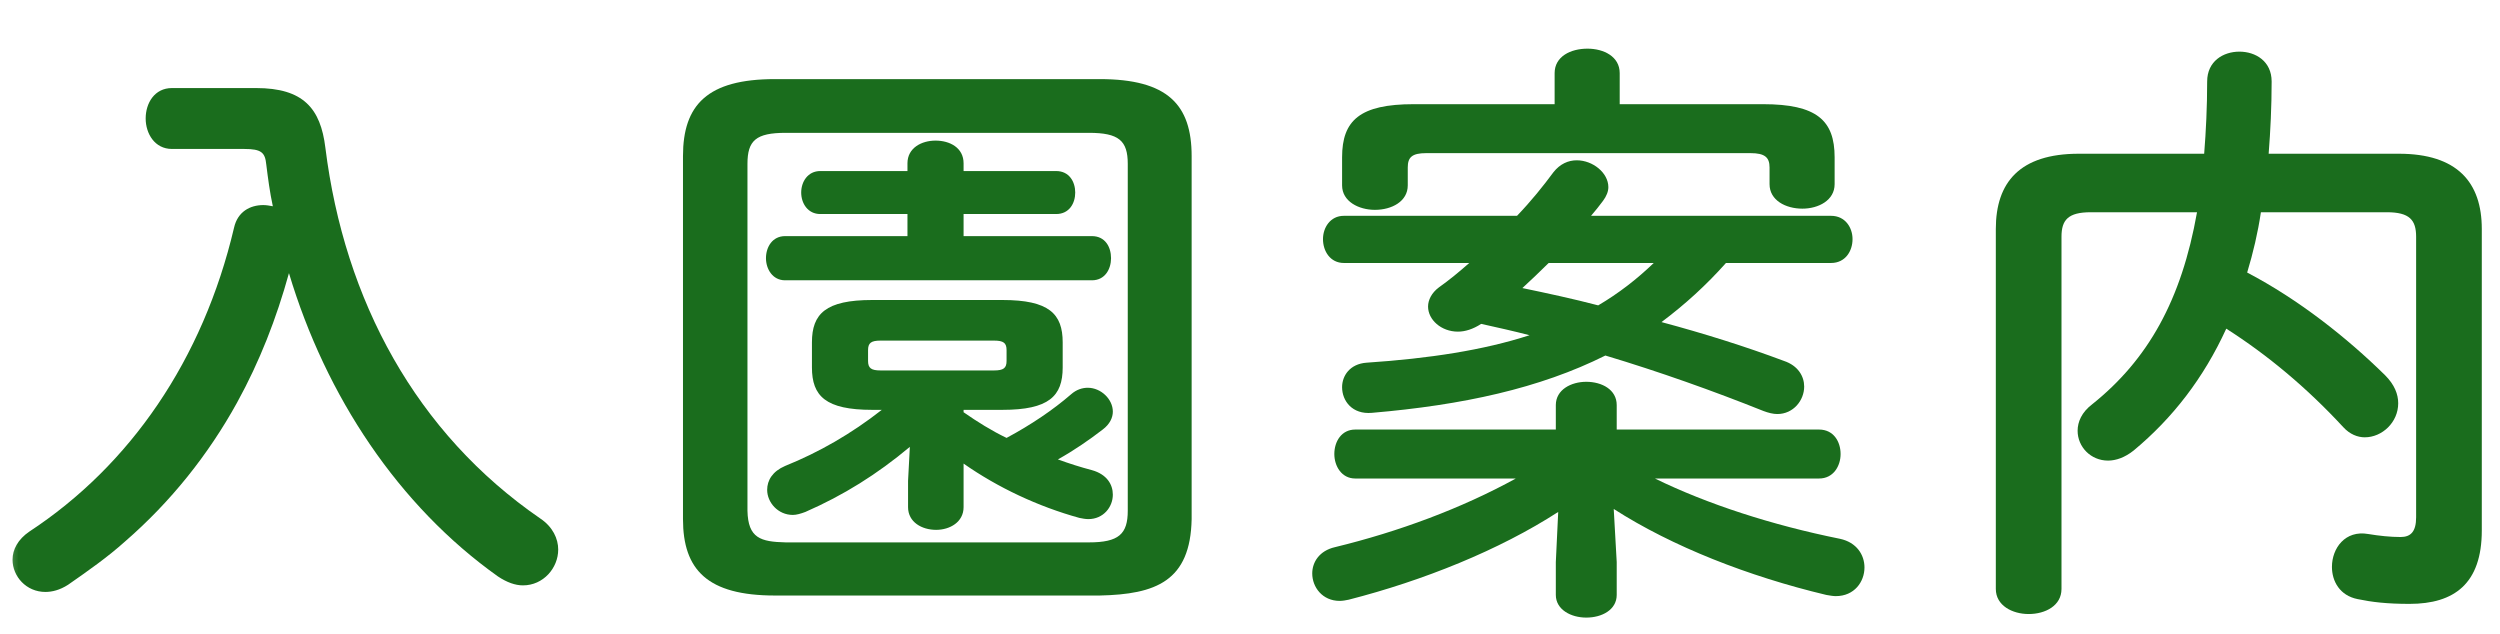
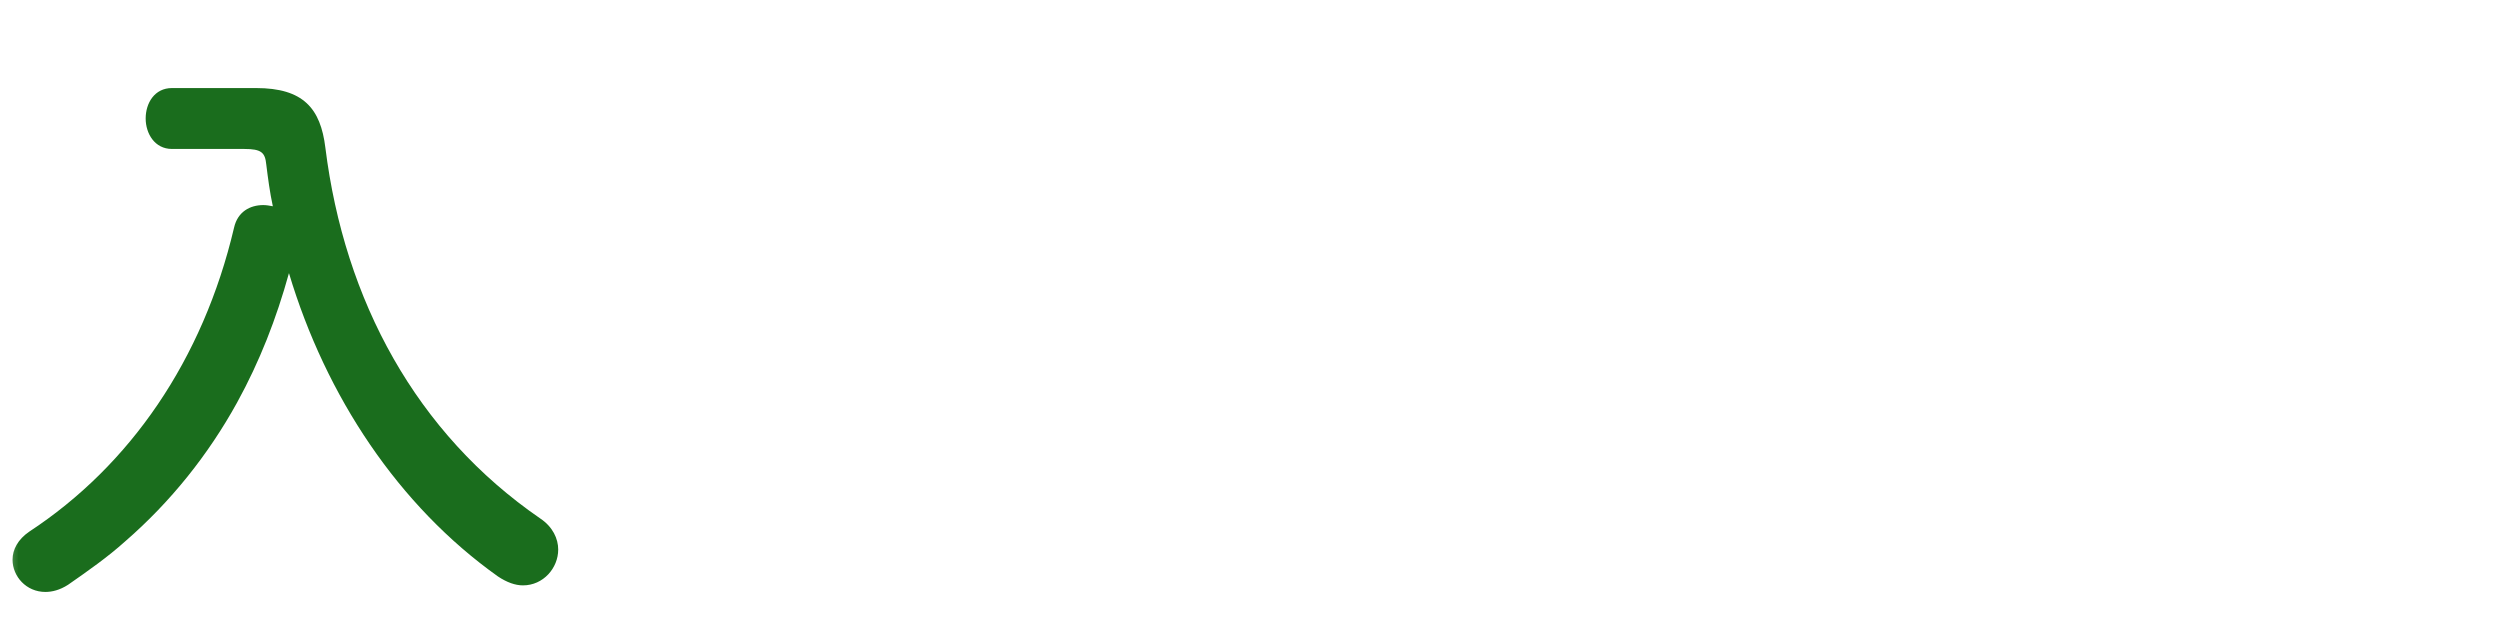
<svg xmlns="http://www.w3.org/2000/svg" width="67" height="17" viewBox="0 0 67 17" fill="none">
  <mask id="mask0_5140_44702" style="mask-type:alpha" maskUnits="userSpaceOnUse" x="0" y="0" width="67" height="17">
    <path d="M0 0H67V17H0V0Z" fill="#D9D9D9" />
  </mask>
  <g mask="url(#mask0_5140_44702)">
-     <path d="M63.968 5.688H60.592C60.512 6.232 60.384 6.776 60.224 7.304C61.6 8.024 62.896 9.048 63.92 10.056C64.176 10.312 64.272 10.568 64.272 10.808C64.272 11.32 63.84 11.72 63.376 11.72C63.184 11.72 62.976 11.64 62.8 11.448C61.824 10.392 60.768 9.512 59.664 8.808C59.056 10.136 58.224 11.208 57.184 12.072C56.944 12.264 56.704 12.344 56.496 12.344C56.032 12.344 55.68 11.976 55.68 11.544C55.68 11.304 55.792 11.048 56.064 10.84C57.568 9.64 58.464 8.04 58.88 5.688H56.032C55.424 5.688 55.248 5.896 55.248 6.344V15.784C55.248 16.232 54.816 16.456 54.368 16.456C53.936 16.456 53.488 16.232 53.488 15.784V6.136C53.488 4.888 54.128 4.12 55.712 4.12H59.072C59.12 3.512 59.152 2.872 59.152 2.184C59.152 1.64 59.584 1.384 60.016 1.384C60.448 1.384 60.88 1.64 60.88 2.184C60.88 2.856 60.848 3.512 60.8 4.12H64.288C65.856 4.12 66.512 4.888 66.512 6.136V14.216C66.512 15.64 65.776 16.184 64.576 16.184C63.968 16.184 63.568 16.136 63.184 16.056C62.704 15.96 62.496 15.576 62.496 15.192C62.496 14.696 62.848 14.2 63.472 14.312C63.76 14.36 64.064 14.392 64.336 14.392C64.608 14.392 64.752 14.248 64.752 13.864V6.344C64.752 5.896 64.576 5.688 63.968 5.688Z" fill="#1A6D1D" />
-     <path d="M49.072 7.048H46.256C45.728 7.64 45.168 8.152 44.528 8.632C45.664 8.936 46.784 9.288 47.808 9.672C48.192 9.8 48.352 10.088 48.352 10.36C48.352 10.728 48.064 11.096 47.632 11.096C47.52 11.096 47.392 11.064 47.264 11.016C45.904 10.472 44.464 9.96 43.024 9.528C41.264 10.408 39.2 10.856 36.768 11.064C36.24 11.112 35.968 10.744 35.968 10.376C35.968 10.072 36.176 9.752 36.624 9.72C38.304 9.608 39.76 9.384 40.992 8.984C40.56 8.872 40.128 8.776 39.696 8.68C39.472 8.824 39.264 8.888 39.072 8.888C38.624 8.888 38.272 8.568 38.272 8.216C38.272 8.04 38.368 7.848 38.56 7.704C38.832 7.512 39.104 7.288 39.376 7.048H36.016C35.648 7.048 35.456 6.728 35.456 6.408C35.456 6.104 35.648 5.784 36.016 5.784H40.656C41.04 5.384 41.36 4.984 41.632 4.616C41.808 4.392 42.032 4.296 42.256 4.296C42.688 4.296 43.104 4.632 43.104 5.016C43.104 5.128 43.056 5.256 42.96 5.384C42.864 5.512 42.752 5.656 42.64 5.784H49.072C49.456 5.784 49.648 6.104 49.648 6.408C49.648 6.728 49.456 7.048 49.072 7.048ZM44.32 7.048H41.504C41.264 7.288 41.04 7.496 40.8 7.72C41.488 7.864 42.16 8.008 42.832 8.184C43.376 7.864 43.872 7.48 44.32 7.048ZM43.248 13.64L43.328 15.064V15.944C43.328 16.344 42.928 16.552 42.512 16.552C42.112 16.552 41.696 16.344 41.696 15.944V15.064L41.76 13.72C40.176 14.744 38.144 15.56 36.144 16.072C36.064 16.088 35.984 16.104 35.904 16.104C35.44 16.104 35.168 15.736 35.168 15.368C35.168 15.064 35.36 14.76 35.776 14.664C37.488 14.248 39.168 13.624 40.624 12.824H36.32C35.952 12.824 35.76 12.488 35.76 12.168C35.76 11.832 35.952 11.512 36.32 11.512H41.696V10.856C41.696 10.44 42.112 10.232 42.512 10.232C42.928 10.232 43.328 10.44 43.328 10.856V11.512H48.752C49.136 11.512 49.328 11.832 49.328 12.168C49.328 12.488 49.136 12.824 48.752 12.824H44.352C45.76 13.512 47.488 14.072 49.312 14.44C49.76 14.536 49.968 14.872 49.968 15.208C49.968 15.592 49.696 15.976 49.2 15.976C49.12 15.976 49.04 15.96 48.944 15.944C46.864 15.448 44.816 14.648 43.248 13.64ZM41.664 2.792V1.96C41.664 1.512 42.096 1.304 42.544 1.304C42.976 1.304 43.408 1.512 43.408 1.96V2.792H47.248C48.688 2.792 49.168 3.224 49.168 4.216V4.936C49.168 5.368 48.736 5.592 48.304 5.592C47.856 5.592 47.424 5.368 47.424 4.936V4.488C47.424 4.216 47.296 4.104 46.912 4.104H38.224C37.84 4.104 37.728 4.216 37.728 4.488V4.968C37.728 5.4 37.296 5.624 36.848 5.624C36.416 5.624 35.968 5.4 35.968 4.968V4.216C35.968 3.224 36.448 2.792 37.888 2.792H41.664Z" fill="#1A6D1D" />
-     <path d="M23.632 10.984H23.376C22.128 10.984 21.76 10.616 21.76 9.848V9.176C21.76 8.408 22.128 8.04 23.376 8.04H26.864C28.112 8.04 28.48 8.408 28.48 9.176V9.848C28.48 10.616 28.112 10.984 26.864 10.984H25.824V11.048C26.192 11.304 26.576 11.544 26.976 11.736C27.632 11.384 28.224 10.984 28.704 10.568C28.848 10.44 29.008 10.392 29.152 10.392C29.504 10.392 29.824 10.696 29.824 11.032C29.824 11.192 29.744 11.368 29.552 11.512C29.2 11.784 28.784 12.072 28.352 12.312C28.656 12.424 28.96 12.52 29.264 12.6C29.664 12.712 29.824 12.984 29.824 13.256C29.824 13.592 29.568 13.912 29.168 13.912C29.088 13.912 29.008 13.896 28.928 13.88C27.824 13.576 26.736 13.064 25.824 12.424V13.592C25.824 13.992 25.456 14.2 25.088 14.2C24.704 14.2 24.336 13.992 24.336 13.592V12.888L24.384 11.976C23.504 12.712 22.608 13.272 21.584 13.72C21.456 13.768 21.344 13.8 21.248 13.8C20.848 13.8 20.56 13.464 20.56 13.128C20.56 12.872 20.704 12.632 21.04 12.488C21.952 12.12 22.816 11.624 23.632 10.984ZM23.6 9.928H26.64C26.896 9.928 26.976 9.864 26.976 9.672V9.384C26.976 9.192 26.896 9.128 26.64 9.128H23.6C23.344 9.128 23.264 9.192 23.264 9.384V9.672C23.264 9.864 23.344 9.928 23.6 9.928ZM24.32 4.584V4.376C24.32 3.96 24.704 3.768 25.072 3.768C25.456 3.768 25.824 3.96 25.824 4.376V4.584H28.304C28.656 4.584 28.816 4.872 28.816 5.16C28.816 5.448 28.656 5.736 28.304 5.736H25.824V6.328H29.264C29.616 6.328 29.776 6.616 29.776 6.92C29.776 7.208 29.616 7.512 29.264 7.512H21.04C20.704 7.512 20.528 7.208 20.528 6.92C20.528 6.616 20.704 6.328 21.04 6.328H24.32V5.736H21.984C21.648 5.736 21.472 5.448 21.472 5.16C21.472 4.872 21.648 4.584 21.984 4.584H24.32ZM29.472 15.96H20.768C18.96 15.96 18.304 15.272 18.304 13.912V4.184C18.304 2.808 18.96 2.12 20.768 2.12H29.472C31.296 2.12 31.936 2.808 31.936 4.184V13.912C31.904 15.576 30.976 15.928 29.472 15.96ZM21.056 14.536H29.184C29.984 14.536 30.224 14.312 30.224 13.688V4.392C30.224 3.768 29.984 3.56 29.184 3.56H21.056C20.256 3.56 20.032 3.768 20.032 4.392V13.688C20.048 14.424 20.384 14.52 21.056 14.536Z" fill="#1A6D1D" />
    <path d="M4.608 2.36H6.864C8.128 2.36 8.592 2.904 8.72 3.96C9.232 8.056 11.152 11.608 14.48 13.896C14.816 14.12 14.96 14.44 14.96 14.728C14.96 15.224 14.56 15.688 14.016 15.688C13.808 15.688 13.584 15.608 13.344 15.448C10.688 13.56 8.736 10.632 7.744 7.32C7.408 8.536 6.96 9.688 6.352 10.792C5.584 12.184 4.576 13.448 3.36 14.504C2.88 14.936 2.352 15.304 1.824 15.672C1.6 15.816 1.392 15.864 1.216 15.864C0.704 15.864 0.336 15.448 0.336 15C0.336 14.728 0.48 14.456 0.784 14.248C3.488 12.472 5.44 9.64 6.272 6.104C6.368 5.672 6.704 5.496 7.056 5.496C7.136 5.496 7.232 5.512 7.312 5.528C7.232 5.16 7.184 4.792 7.136 4.408C7.104 4.088 7.008 3.992 6.544 3.992H4.608C4.144 3.992 3.904 3.576 3.904 3.176C3.904 2.76 4.144 2.36 4.608 2.36Z" fill="#1A6D1D" />
  </g>
</svg>